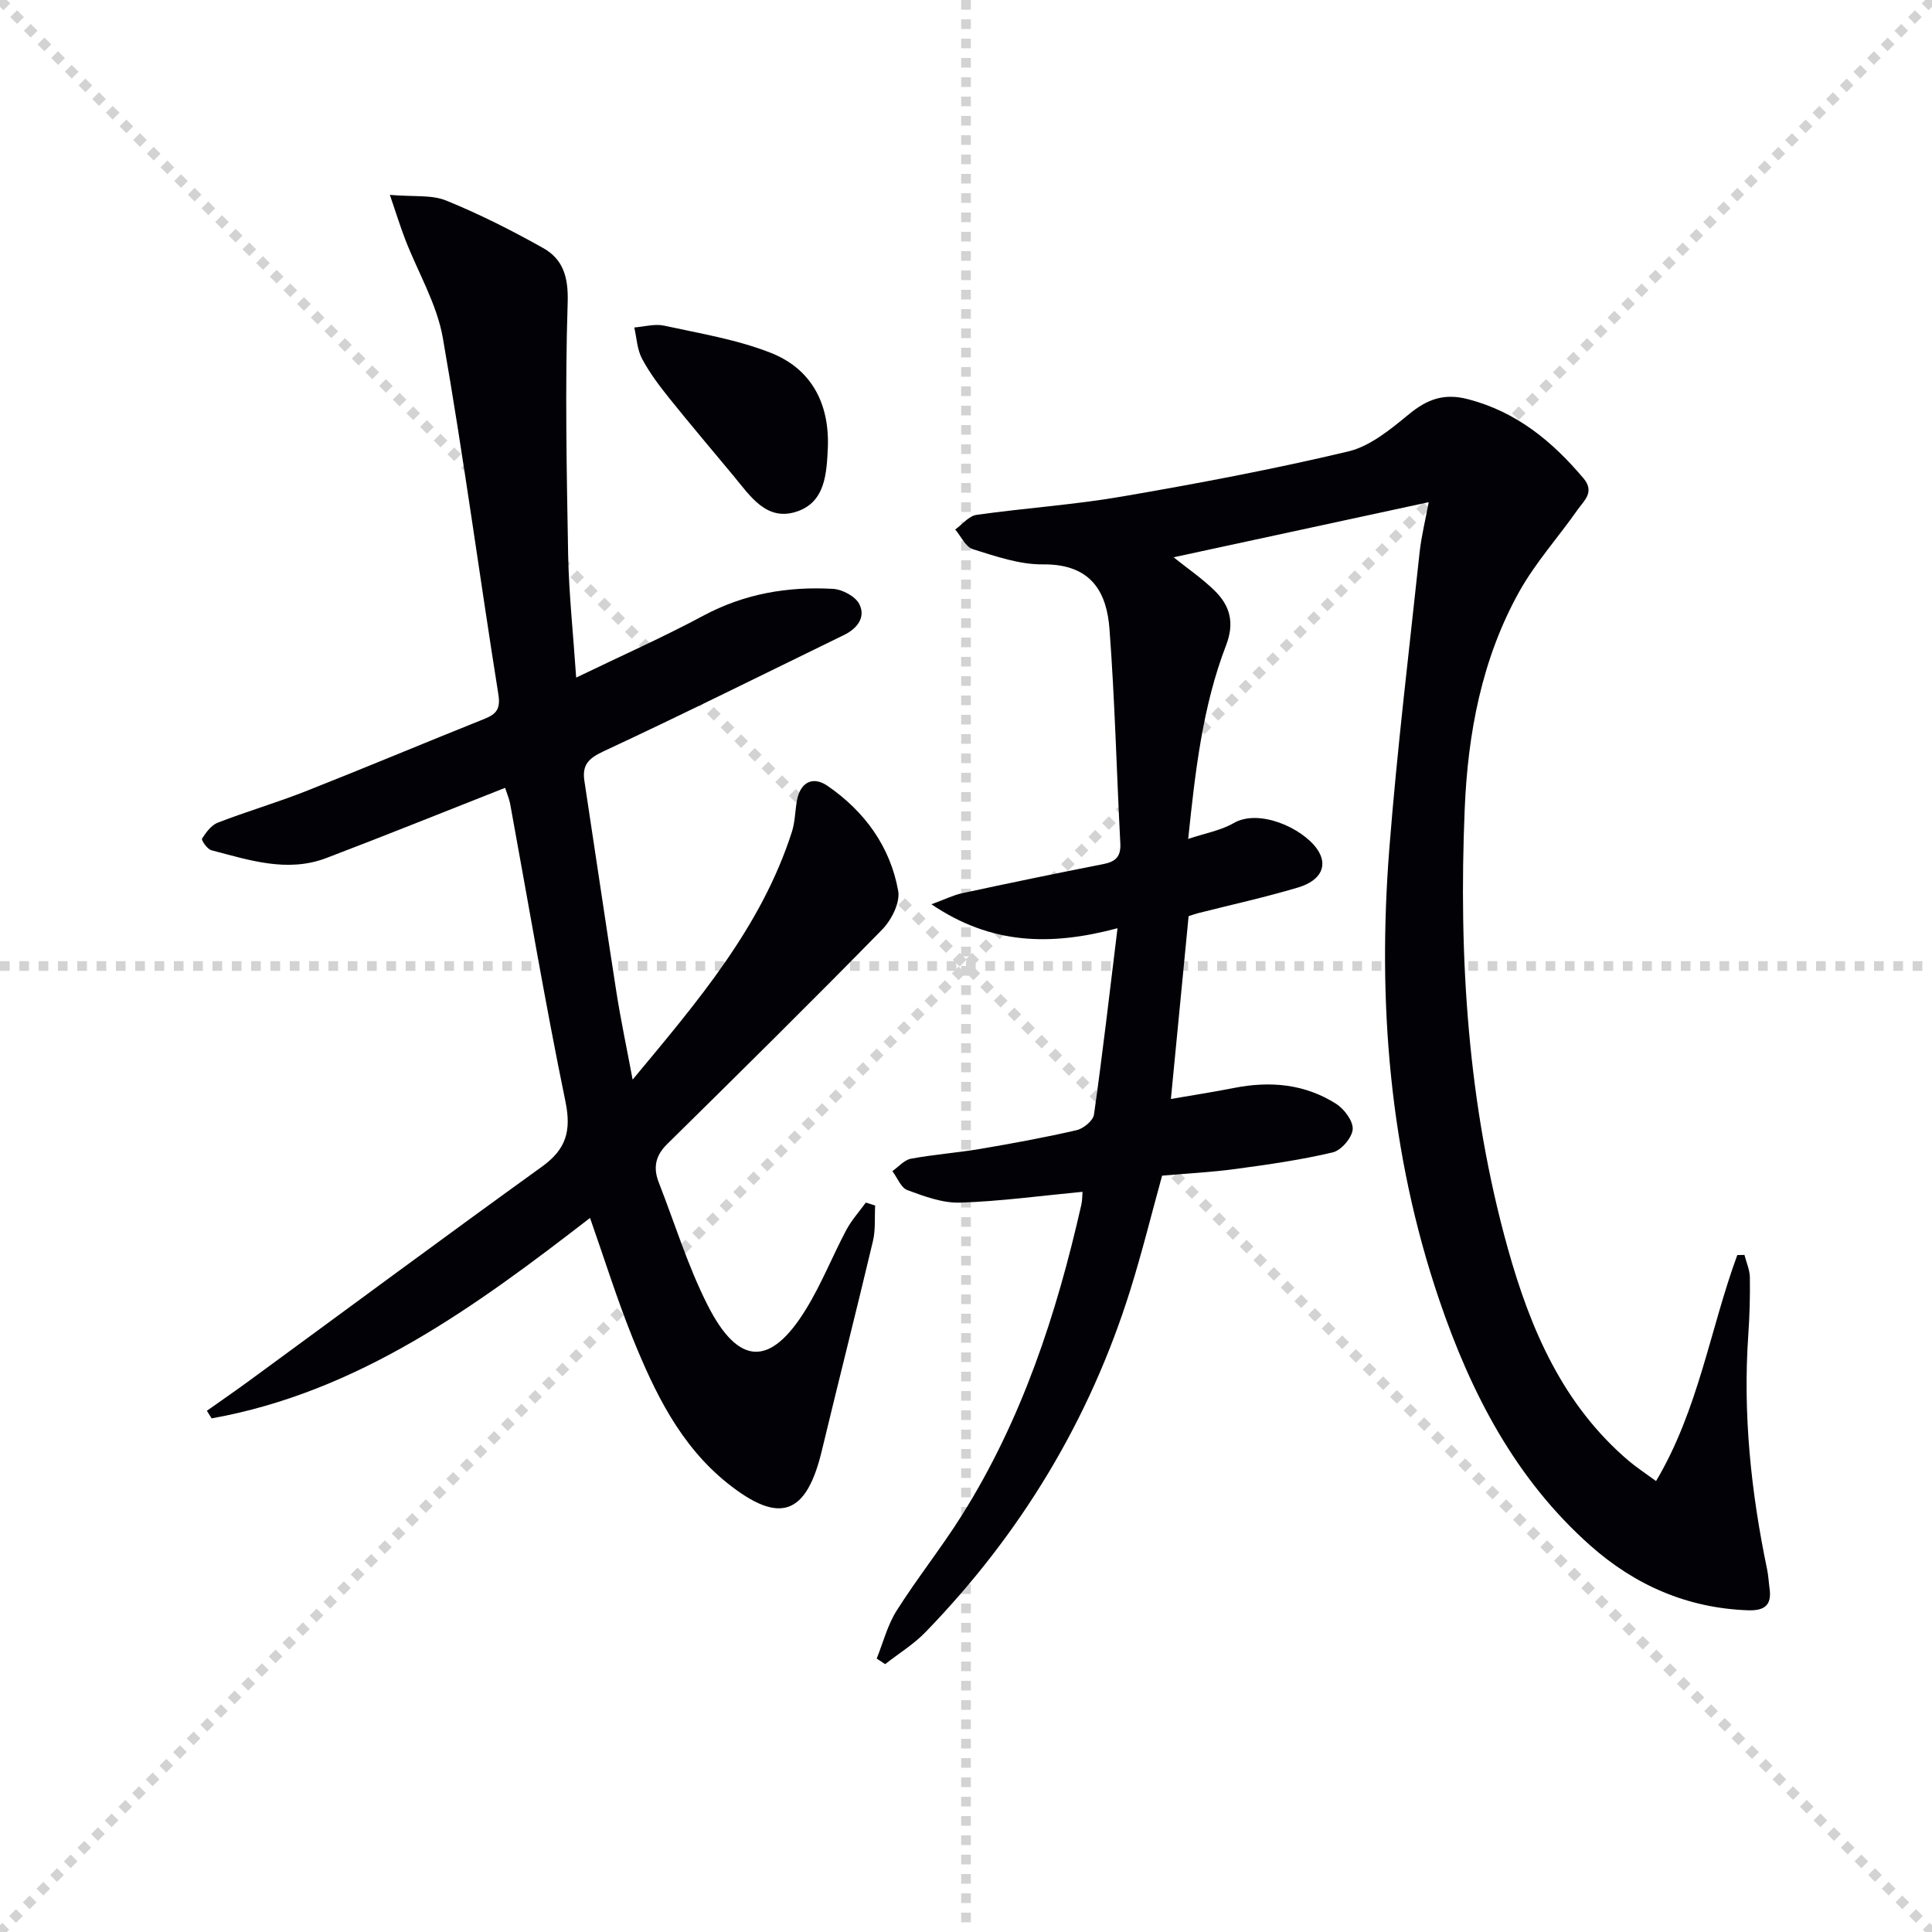
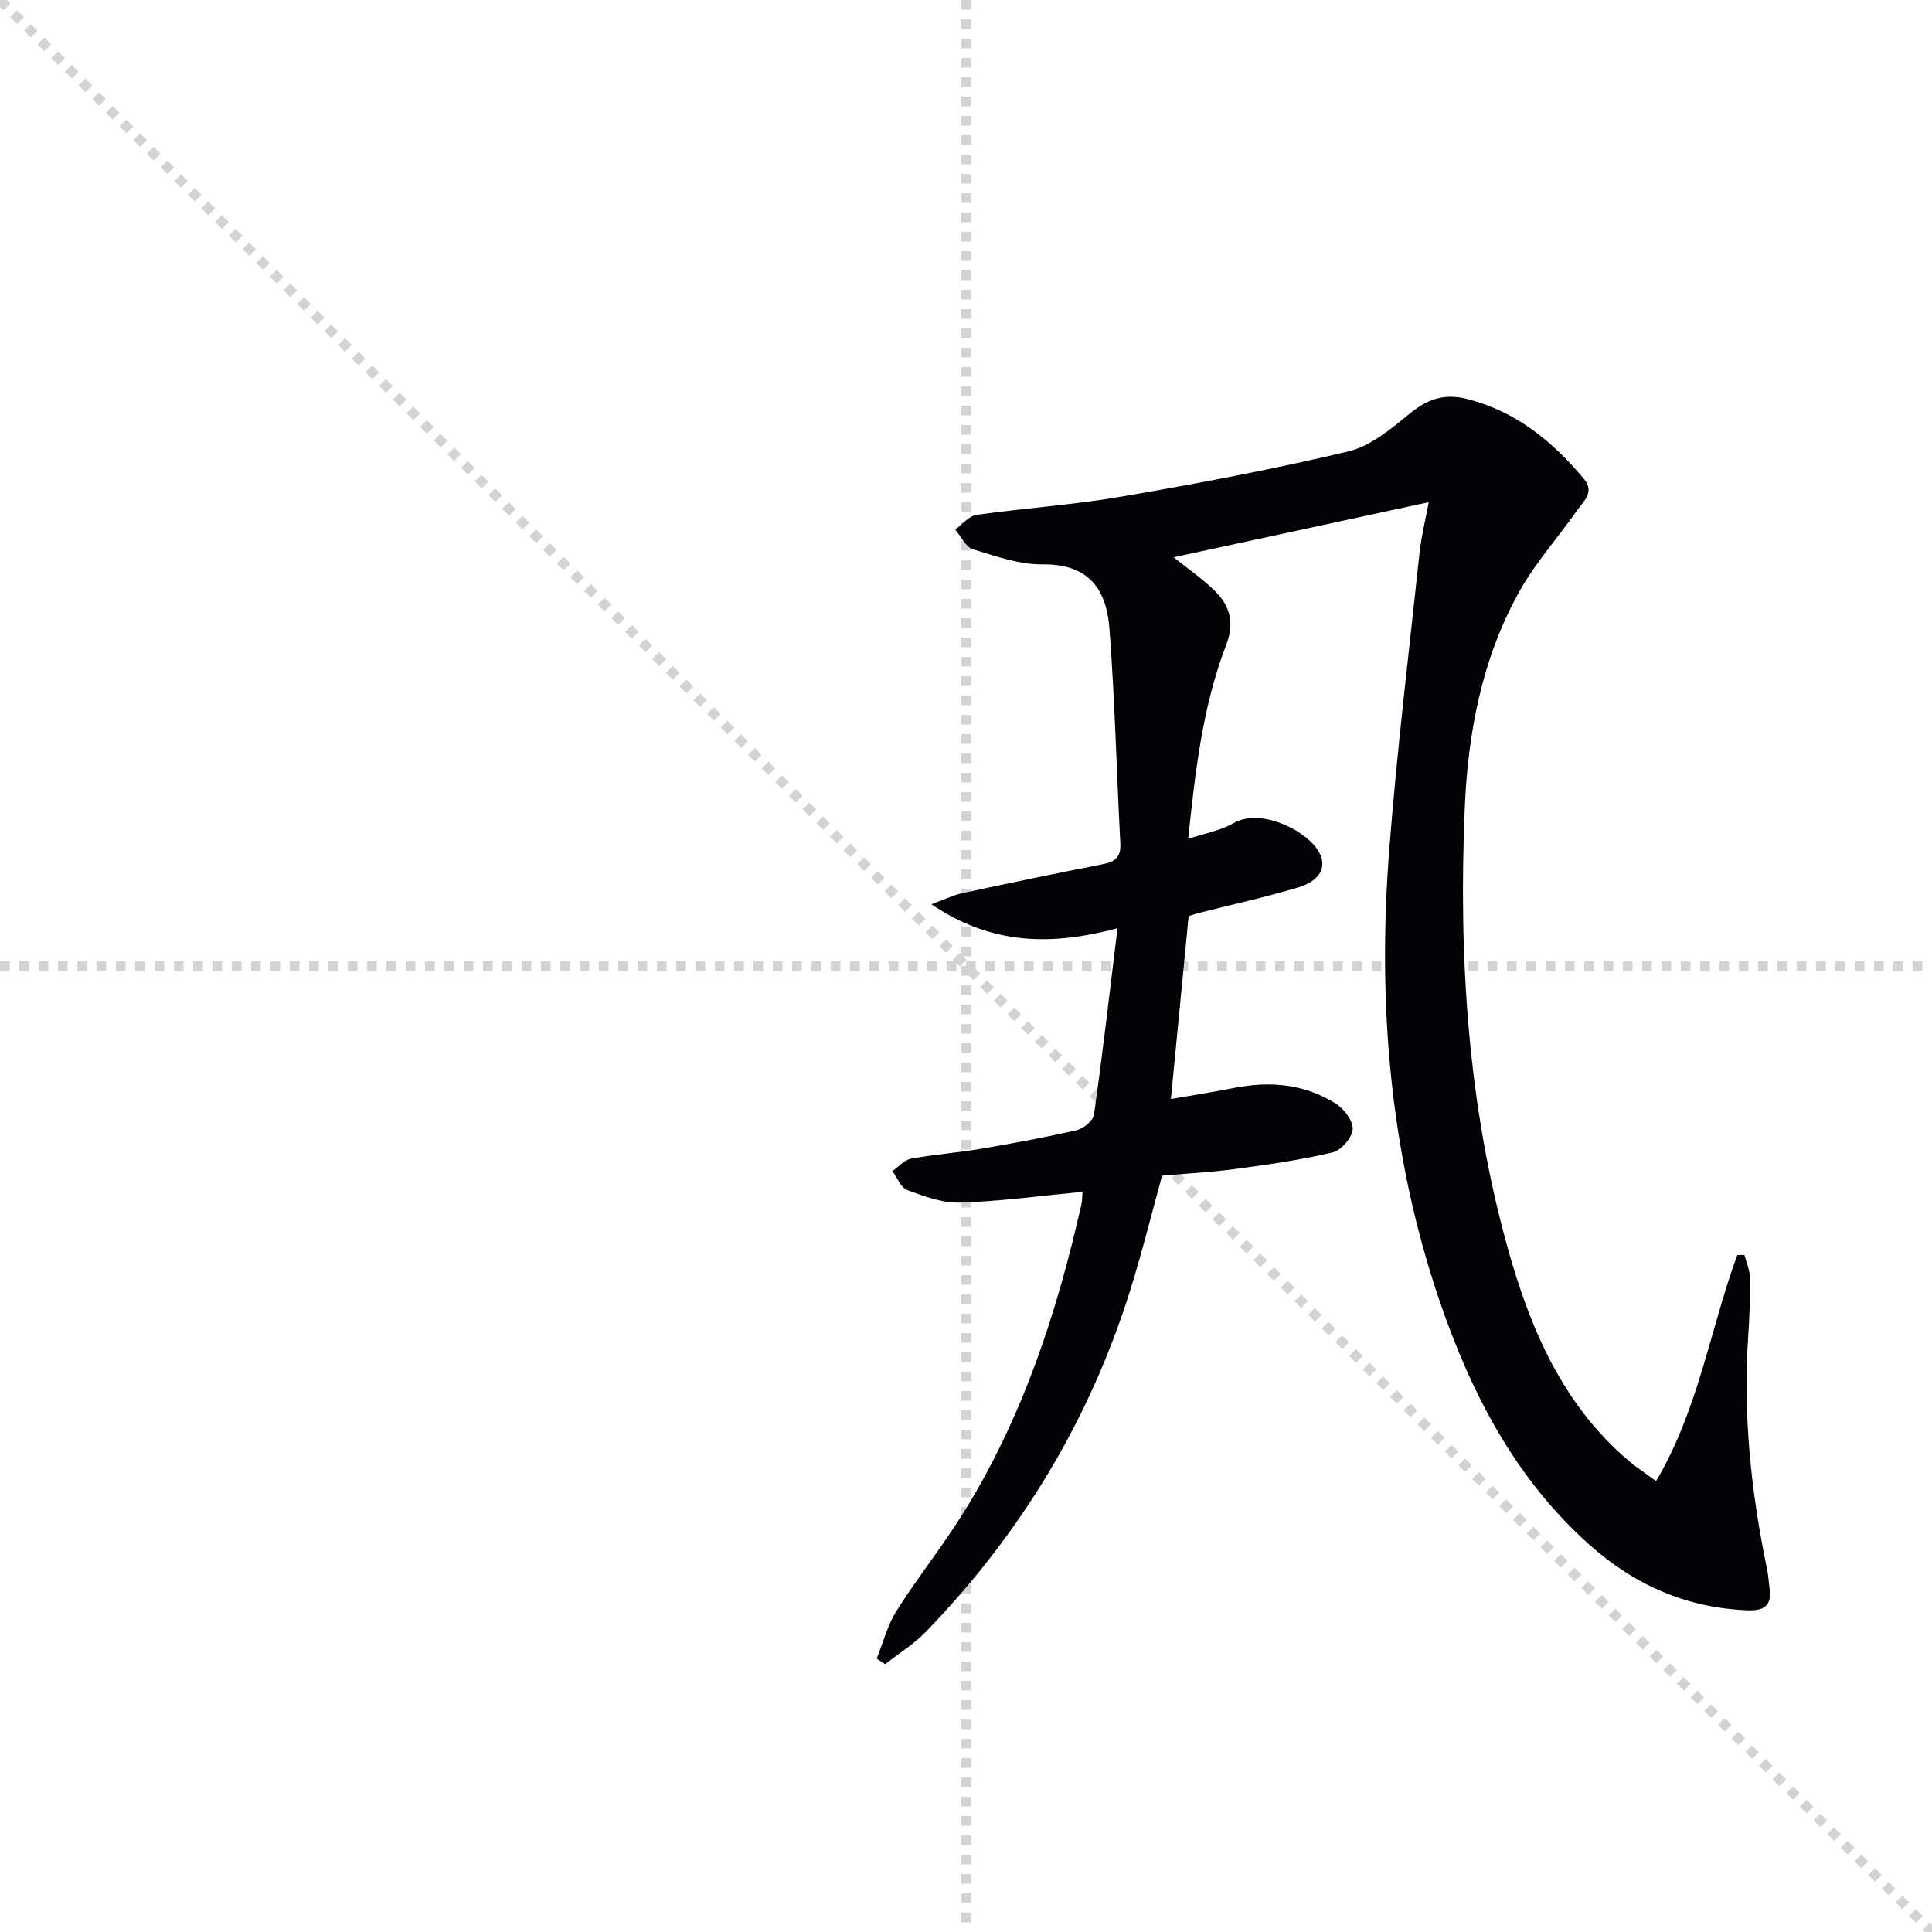
<svg xmlns="http://www.w3.org/2000/svg" enable-background="new 0 0 400 400" viewBox="0 0 400 400">
  <g stroke="lightgray" stroke-dasharray="1,1" stroke-width="1" transform="scale(2, 2)">
    <line x1="0" y1="0" x2="200" y2="200" />
-     <line x1="200" y1="0" x2="0" y2="200" />
    <line x1="100" y1="0" x2="100" y2="200" />
    <line x1="0" y1="100" x2="200" y2="100" />
  </g>
  <path d="m295.8 103.97c-17.81 3.85-35.24 7.61-52.82 11.41 2.85 2.29 5.91 4.37 8.52 6.93 3.16 3.11 4.14 6.63 2.35 11.28-4.86 12.63-6.37 25.98-7.85 40.1 3.58-1.2 6.77-1.75 9.4-3.27 5.23-3.04 14.17.96 17.27 5.34 2.34 3.31.97 6.53-3.97 8-6.83 2.03-13.81 3.57-20.73 5.32-.46.12-.92.29-1.88.6-1.2 12.35-2.4 24.83-3.67 37.85 4.42-.76 8.76-1.43 13.07-2.28 7.47-1.48 14.66-.84 21.13 3.28 1.69 1.07 3.57 3.59 3.44 5.29-.14 1.75-2.38 4.36-4.14 4.77-6.59 1.56-13.35 2.52-20.08 3.43-4.93.67-9.92.92-15.24 1.39-2.16 7.82-4.13 15.82-6.58 23.66-8.44 26.99-22.73 50.55-42.39 70.83-2.46 2.54-5.56 4.44-8.37 6.64-.58-.38-1.17-.76-1.75-1.15 1.34-3.33 2.24-6.93 4.13-9.92 4.26-6.74 9.26-13 13.5-19.74 12.45-19.8 19.62-41.67 24.74-64.31.21-.92.18-1.89.24-2.67-8.64.82-16.98 1.97-25.34 2.24-3.63.12-7.41-1.3-10.92-2.59-1.33-.49-2.08-2.57-3.1-3.93 1.27-.89 2.45-2.31 3.84-2.57 4.72-.88 9.54-1.22 14.28-2.02 6.7-1.14 13.4-2.36 20.02-3.89 1.42-.33 3.42-1.97 3.6-3.23 1.76-12.44 3.2-24.92 4.87-38.58-13.89 3.7-26.15 3.42-38.53-4.96 2.85-1.04 4.55-1.9 6.36-2.29 9.73-2.09 19.48-4.12 29.24-6.03 2.57-.5 3.66-1.59 3.51-4.31-.77-14.78-1.13-29.58-2.24-44.34-.54-7.15-3.38-13.52-13.79-13.4-4.84.05-9.78-1.68-14.51-3.15-1.49-.46-2.44-2.66-3.64-4.07 1.46-1.05 2.82-2.8 4.4-3.03 10.02-1.42 20.17-2.08 30.13-3.8 15.69-2.7 31.36-5.65 46.83-9.33 4.57-1.09 8.79-4.6 12.59-7.72s7.28-4.4 12.26-3.09c10.01 2.62 17.37 8.69 23.84 16.34 2.43 2.87.15 4.62-1.17 6.5-3.99 5.7-8.74 10.96-12.11 17-7.76 13.92-10.65 29.36-11.29 45.04-1.27 30.69.62 61.18 8.93 90.94 4.66 16.68 11.37 32.37 25.05 43.99 1.61 1.36 3.39 2.52 5.64 4.17 8.81-14.84 11.18-31.46 16.82-46.8.49-.01.99-.01 1.48-.02.39 1.54 1.09 3.08 1.12 4.62.06 3.99-.05 8-.33 11.99-1.13 16.37.57 32.49 3.9 48.49.27 1.3.33 2.64.51 3.96.5 3.57-1.14 4.64-4.58 4.51-12.53-.48-23.32-5.22-32.55-13.42-15.51-13.77-24.71-31.57-31.26-50.84-10.32-30.37-12.82-61.73-10.33-93.49 1.61-20.52 4.1-40.97 6.28-61.43.39-3.36 1.22-6.7 1.87-10.24z" fill="#010106" />
-   <path d="m119.29 140.29c9.32-4.51 17.98-8.34 26.29-12.8 8.5-4.56 17.5-6.11 26.9-5.57 1.93.11 4.64 1.56 5.44 3.17 1.36 2.71-.44 5.04-3.16 6.37-16.57 8.07-33.06 16.29-49.76 24.07-3.12 1.45-4.51 2.8-4.01 6.13 2.23 14.6 4.36 29.22 6.64 43.81.89 5.68 2.09 11.32 3.35 18.05 13.6-16.34 26.65-31.63 32.97-51.28.65-2.02.66-4.24 1.02-6.36.64-3.82 3.22-5.35 6.4-3.15 7.65 5.28 12.94 12.54 14.59 21.71.44 2.45-1.41 6.08-3.35 8.05-14.66 14.97-29.58 29.7-44.51 44.41-2.47 2.44-2.88 4.94-1.69 7.97 3.32 8.48 6 17.28 10.1 25.36 6.41 12.63 13.01 12.77 20.34.86 3.21-5.21 5.48-10.99 8.36-16.42 1.08-2.04 2.69-3.8 4.05-5.69.64.2 1.29.41 1.93.61-.13 2.46.1 5.01-.46 7.38-3.44 14.5-7.11 28.93-10.59 43.42-3.19 13.27-8.71 15.32-19.49 6.72-9.83-7.84-15.13-18.86-19.7-30.17-3.21-7.96-5.77-16.19-8.79-24.78-23.8 18.41-47.97 36.05-78.34 41.5-.33-.52-.66-1.04-.99-1.57 3.15-2.23 6.33-4.42 9.44-6.71 19.98-14.63 39.88-29.38 59.97-43.86 4.97-3.59 6.08-7.37 4.83-13.46-4.22-20.47-7.68-41.09-11.45-61.65-.18-.97-.59-1.89-1.04-3.3-12.41 4.89-24.66 9.83-37 14.53-8.1 3.09-16 .43-23.83-1.61-.84-.22-2.11-2.09-1.92-2.4.82-1.3 1.93-2.79 3.27-3.31 6.02-2.33 12.24-4.15 18.25-6.52 12.36-4.88 24.61-10.03 36.94-14.96 2.55-1.02 3.37-2.12 2.88-5.16-3.92-24.57-7.2-49.24-11.49-73.74-1.23-7.01-5.14-13.54-7.76-20.31-1.02-2.64-1.86-5.36-3.2-9.28 4.9.42 8.62-.06 11.65 1.17 6.89 2.8 13.57 6.18 20.06 9.82 4.18 2.34 5.27 6.06 5.1 11.32-.56 17.43-.21 34.89.1 52.34.17 8.11 1.05 16.21 1.66 25.29z" fill="#010106" />
-   <path d="m171.4 92.57c-.25 5.42-.5 11.42-6.51 13.37-6.19 2.01-9.54-3.21-12.95-7.33-4.46-5.38-8.99-10.7-13.36-16.15-2.08-2.59-4.11-5.29-5.66-8.21-1.01-1.9-1.1-4.28-1.6-6.45 2.06-.16 4.23-.8 6.16-.38 7.42 1.62 15.04 2.86 22.05 5.61 8.41 3.3 12.19 10.43 11.87 19.54z" fill="#010106" />
+   <path d="m119.29 140.29z" fill="#010106" />
</svg>